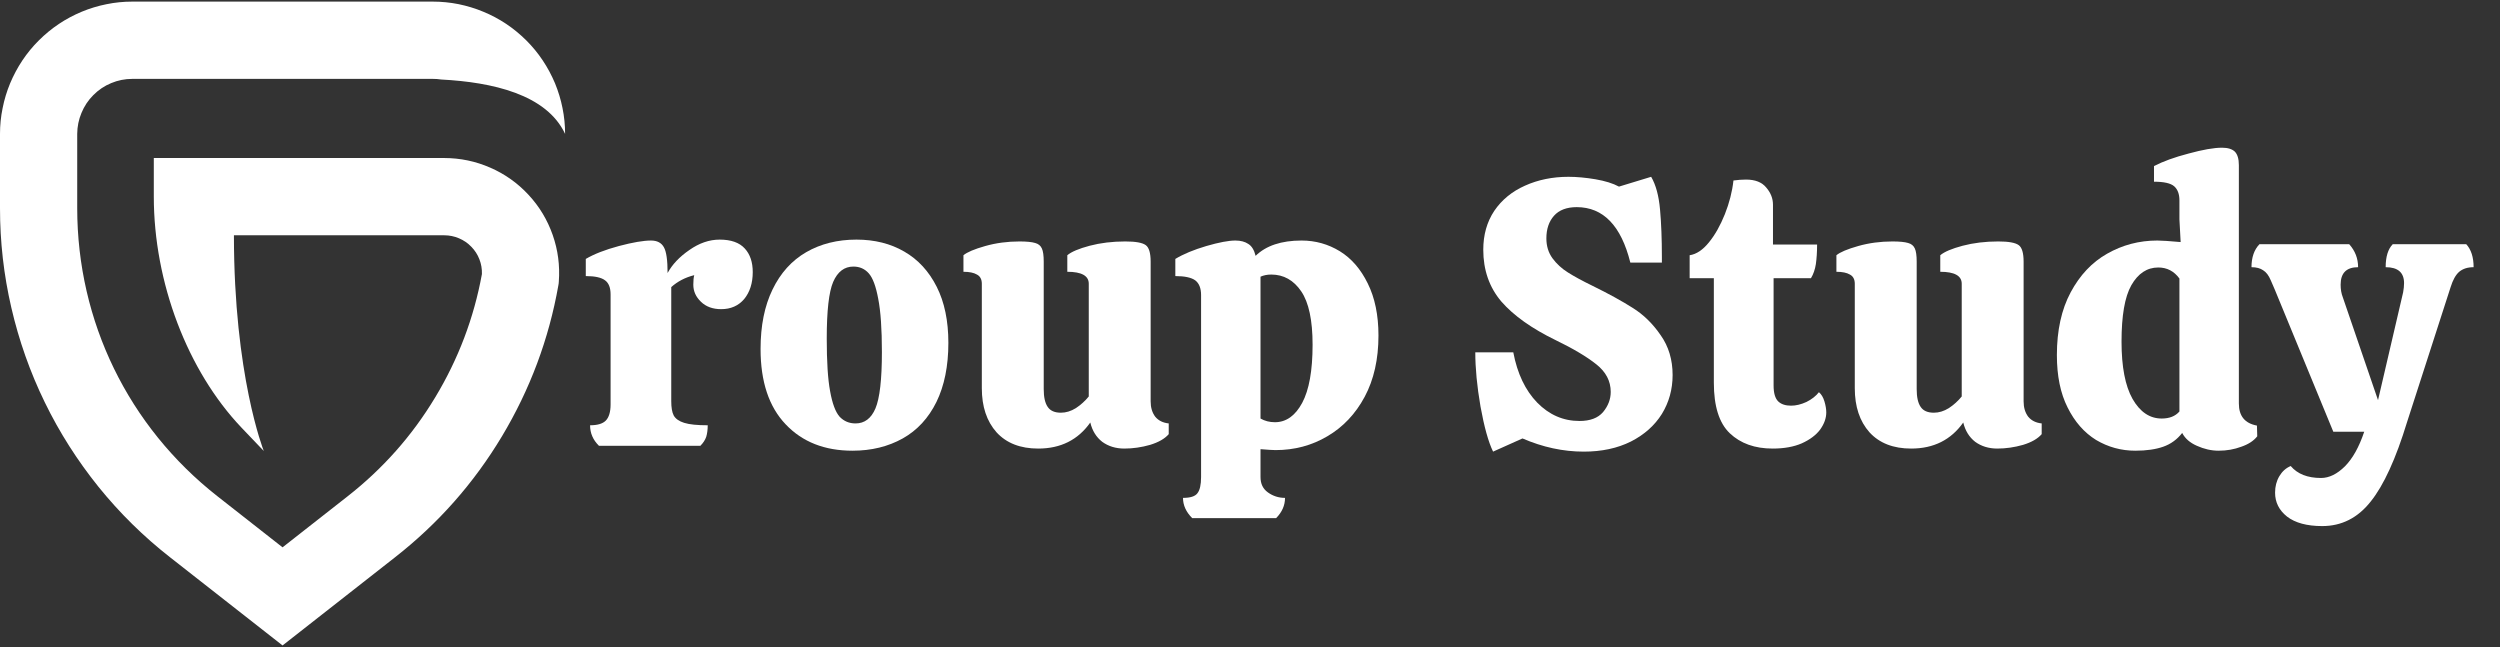
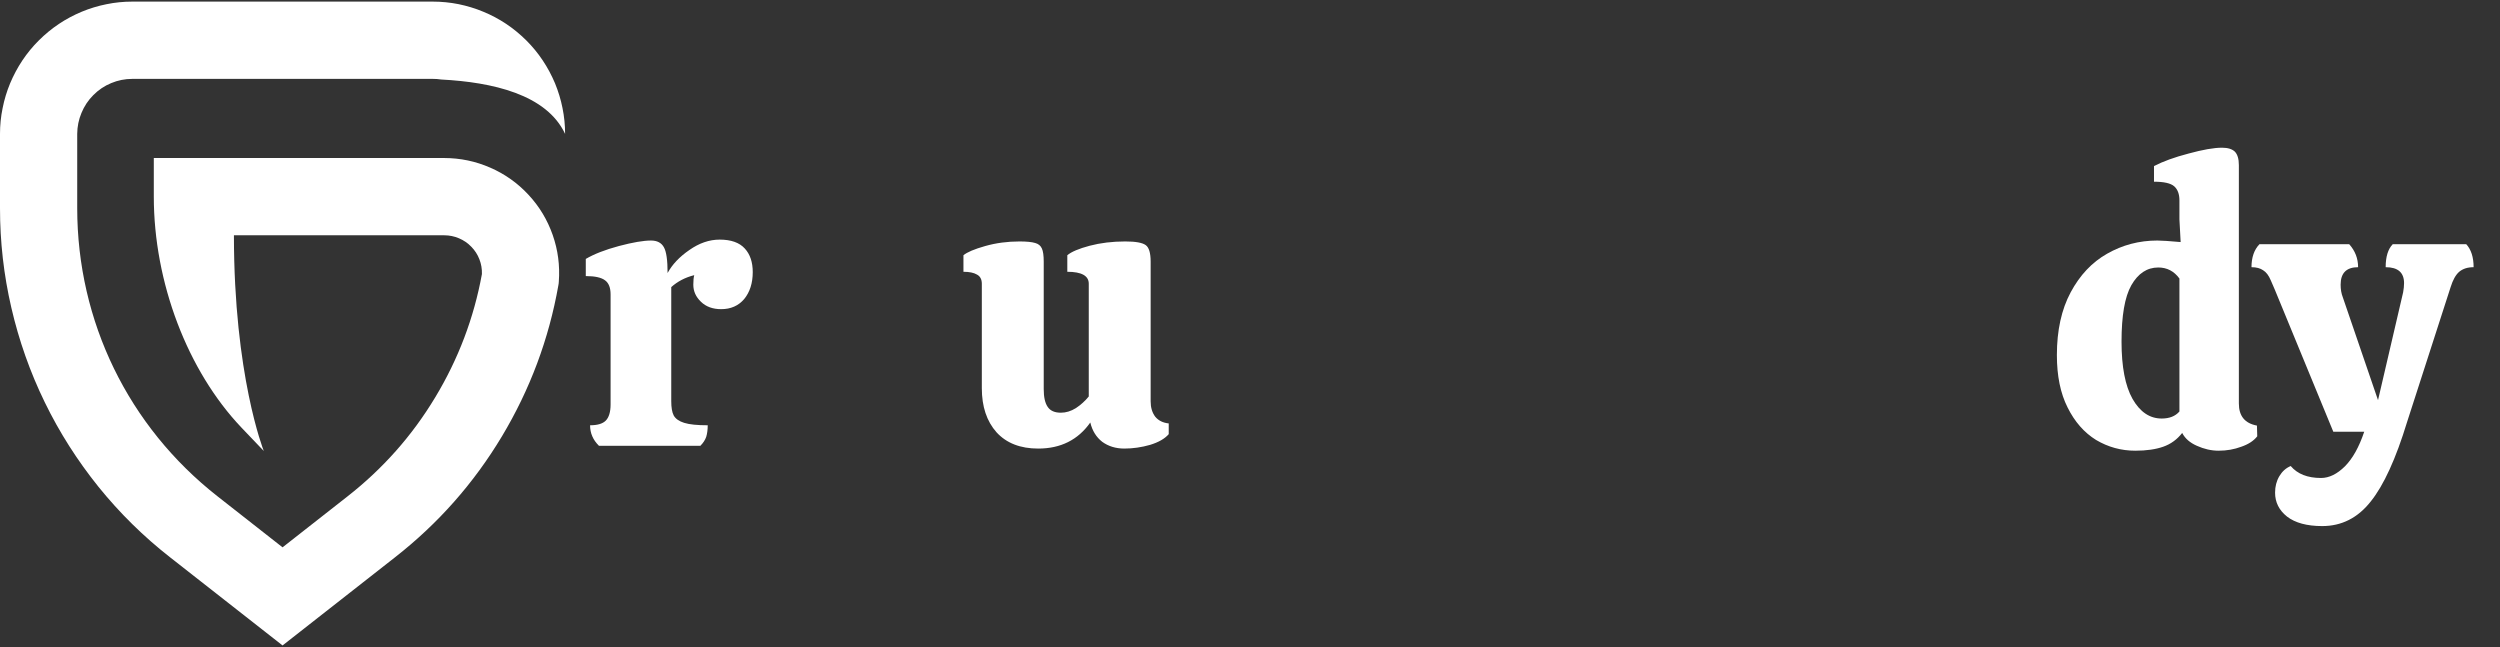
<svg xmlns="http://www.w3.org/2000/svg" width="170" zoomAndPan="magnify" viewBox="0 0 127.5 33" height="44" preserveAspectRatio="xMidYMid meet" version="1.0">
  <rect x="0" y="0" width="127.5" height="33" fill="#333333" stroke="none" />
  <defs>
    <g />
    <clipPath id="5934f21656">
      <path d="M 0 0.062 L 29 0.062 L 29 32.934 L 0 32.934 Z M 0 0.062 " clip-rule="nonzero" />
    </clipPath>
  </defs>
  <g clip-path="url(#5934f21656)">
    <path fill="#ffffff" d="M 26.953 9.934 C 27.508 10.531 27.918 11.215 28.188 11.984 C 28.457 12.754 28.559 13.547 28.5 14.359 L 28.492 14.457 L 28.477 14.551 C 27.992 17.297 27.031 19.863 25.598 22.254 C 24.164 24.645 22.348 26.699 20.152 28.418 L 14.41 32.918 L 8.668 28.418 C 7.316 27.359 6.102 26.164 5.023 24.828 C 3.949 23.492 3.031 22.055 2.281 20.512 C 1.531 18.973 0.965 17.363 0.578 15.691 C 0.191 14.02 0 12.328 0 10.613 L 0 6.828 C 0 6.387 0.043 5.949 0.133 5.516 C 0.219 5.078 0.348 4.656 0.516 4.25 C 0.688 3.84 0.895 3.453 1.141 3.082 C 1.387 2.715 1.664 2.375 1.98 2.062 C 2.293 1.75 2.633 1.469 3 1.223 C 3.367 0.977 3.758 0.77 4.168 0.598 C 4.574 0.43 4.996 0.301 5.43 0.215 C 5.867 0.125 6.305 0.082 6.746 0.082 L 22.066 0.082 C 22.508 0.082 22.949 0.125 23.383 0.211 C 23.816 0.301 24.238 0.426 24.648 0.598 C 25.059 0.766 25.445 0.973 25.816 1.219 C 26.184 1.465 26.523 1.746 26.84 2.059 C 27.152 2.371 27.434 2.711 27.68 3.082 C 27.926 3.449 28.133 3.84 28.305 4.246 C 28.473 4.656 28.602 5.078 28.688 5.512 C 28.777 5.949 28.82 6.387 28.82 6.828 C 27.871 4.809 25.105 4.191 22.5 4.055 C 22.355 4.031 22.215 4.023 22.07 4.023 L 6.746 4.023 C 6.375 4.023 6.016 4.094 5.672 4.238 C 5.328 4.379 5.027 4.582 4.762 4.848 C 4.5 5.109 4.297 5.414 4.156 5.758 C 4.012 6.098 3.941 6.457 3.938 6.828 L 3.938 10.613 C 3.938 16.391 6.547 21.75 11.098 25.316 L 14.41 27.914 L 17.723 25.316 C 19.52 23.91 21.012 22.23 22.191 20.273 C 23.371 18.32 24.168 16.223 24.578 13.977 C 24.586 13.715 24.543 13.465 24.449 13.223 C 24.355 12.98 24.219 12.77 24.035 12.582 C 23.855 12.395 23.648 12.254 23.406 12.152 C 23.168 12.051 22.918 12 22.66 12 L 11.93 12 C 11.93 19.133 13.43 22.941 13.453 23 L 12.316 21.809 C 9.559 18.91 7.844 14.398 7.844 10.027 L 7.844 8.059 L 22.66 8.059 C 23.477 8.062 24.254 8.223 25.004 8.551 C 25.75 8.875 26.398 9.336 26.953 9.934 Z M 26.953 9.934 " fill-opacity="1" fill-rule="nonzero" />
  </g>
  <g fill="#ffffff" fill-opacity="1">
    <g transform="translate(29.578, 22.736)">
      <g>
        <path d="M 7.125 -10.516 C 7.707 -10.516 8.133 -10.363 8.406 -10.062 C 8.676 -9.77 8.812 -9.367 8.812 -8.859 C 8.812 -8.297 8.664 -7.836 8.375 -7.484 C 8.082 -7.141 7.691 -6.969 7.203 -6.969 C 6.773 -6.969 6.43 -7.094 6.172 -7.344 C 5.91 -7.594 5.781 -7.883 5.781 -8.219 C 5.781 -8.426 5.797 -8.586 5.828 -8.703 C 5.367 -8.586 4.977 -8.383 4.656 -8.094 L 4.656 -2.281 C 4.656 -1.957 4.695 -1.711 4.781 -1.547 C 4.875 -1.379 5.051 -1.254 5.312 -1.172 C 5.582 -1.086 5.984 -1.047 6.516 -1.047 C 6.516 -0.816 6.488 -0.617 6.438 -0.453 C 6.383 -0.297 6.285 -0.145 6.141 0 L 0.969 0 C 0.664 -0.301 0.516 -0.648 0.516 -1.047 C 0.891 -1.047 1.156 -1.125 1.312 -1.281 C 1.477 -1.445 1.562 -1.723 1.562 -2.109 L 1.562 -7.719 C 1.562 -8.062 1.469 -8.301 1.281 -8.438 C 1.094 -8.582 0.766 -8.656 0.297 -8.656 L 0.297 -9.531 C 0.723 -9.781 1.285 -10 1.984 -10.188 C 2.691 -10.375 3.238 -10.469 3.625 -10.469 C 3.938 -10.469 4.156 -10.352 4.281 -10.125 C 4.406 -9.906 4.469 -9.469 4.469 -8.812 C 4.707 -9.25 5.078 -9.641 5.578 -9.984 C 6.078 -10.336 6.594 -10.516 7.125 -10.516 Z M 7.125 -10.516 " />
      </g>
    </g>
  </g>
  <g fill="#ffffff" fill-opacity="1">
    <g transform="translate(38.289, 22.736)">
      <g>
-         <path d="M 5.188 0.25 C 3.77 0.25 2.633 -0.195 1.781 -1.094 C 0.926 -1.988 0.5 -3.27 0.5 -4.938 C 0.5 -6.125 0.703 -7.133 1.109 -7.969 C 1.516 -8.812 2.086 -9.445 2.828 -9.875 C 3.566 -10.301 4.422 -10.516 5.391 -10.516 C 6.316 -10.516 7.129 -10.312 7.828 -9.906 C 8.535 -9.5 9.086 -8.898 9.484 -8.109 C 9.879 -7.328 10.078 -6.375 10.078 -5.25 C 10.078 -4.07 9.875 -3.066 9.469 -2.234 C 9.062 -1.41 8.488 -0.789 7.75 -0.375 C 7.008 0.039 6.156 0.25 5.188 0.25 Z M 5.344 -1.141 C 5.801 -1.141 6.141 -1.395 6.359 -1.906 C 6.578 -2.426 6.688 -3.383 6.688 -4.781 C 6.688 -5.957 6.625 -6.863 6.5 -7.5 C 6.383 -8.133 6.223 -8.566 6.016 -8.797 C 5.816 -9.023 5.555 -9.141 5.234 -9.141 C 4.773 -9.141 4.43 -8.879 4.203 -8.359 C 3.984 -7.848 3.875 -6.883 3.875 -5.469 C 3.875 -4.301 3.93 -3.406 4.047 -2.781 C 4.16 -2.156 4.32 -1.723 4.531 -1.484 C 4.75 -1.254 5.02 -1.141 5.344 -1.141 Z M 5.344 -1.141 " />
-       </g>
+         </g>
    </g>
  </g>
  <g fill="#ffffff" fill-opacity="1">
    <g transform="translate(48.761, 22.736)">
      <g>
        <path d="M 9.922 -2.266 C 9.922 -1.953 10 -1.691 10.156 -1.484 C 10.32 -1.285 10.551 -1.172 10.844 -1.141 L 10.844 -0.594 C 10.645 -0.363 10.328 -0.18 9.891 -0.047 C 9.453 0.078 9.016 0.141 8.578 0.141 C 8.141 0.141 7.766 0.023 7.453 -0.203 C 7.148 -0.441 6.945 -0.77 6.844 -1.188 C 6.219 -0.301 5.332 0.141 4.188 0.141 C 3.281 0.141 2.57 -0.133 2.062 -0.688 C 1.562 -1.25 1.312 -2 1.312 -2.938 L 1.312 -8.266 C 1.312 -8.492 1.227 -8.648 1.062 -8.734 C 0.906 -8.828 0.676 -8.875 0.375 -8.875 L 0.375 -9.719 C 0.562 -9.875 0.93 -10.031 1.484 -10.188 C 2.035 -10.344 2.617 -10.422 3.234 -10.422 C 3.598 -10.422 3.863 -10.395 4.031 -10.344 C 4.195 -10.301 4.312 -10.207 4.375 -10.062 C 4.438 -9.926 4.469 -9.703 4.469 -9.391 L 4.469 -2.891 C 4.469 -2.484 4.535 -2.18 4.672 -1.984 C 4.805 -1.785 5.031 -1.688 5.344 -1.688 C 5.602 -1.688 5.859 -1.766 6.109 -1.922 C 6.359 -2.086 6.578 -2.285 6.766 -2.516 L 6.766 -8.266 C 6.766 -8.672 6.398 -8.875 5.672 -8.875 L 5.672 -9.719 C 5.879 -9.895 6.258 -10.055 6.812 -10.203 C 7.363 -10.348 7.969 -10.422 8.625 -10.422 C 9.156 -10.422 9.504 -10.359 9.672 -10.234 C 9.836 -10.117 9.922 -9.836 9.922 -9.391 Z M 9.922 -2.266 " />
      </g>
    </g>
  </g>
  <g fill="#ffffff" fill-opacity="1">
    <g transform="translate(59.833, 22.736)">
      <g>
-         <path d="M 5.219 0.219 C 5.094 0.219 4.836 0.203 4.453 0.172 L 4.453 1.594 C 4.453 1.938 4.578 2.195 4.828 2.375 C 5.086 2.562 5.379 2.656 5.703 2.656 C 5.703 3.039 5.551 3.383 5.25 3.688 L 0.969 3.688 C 0.656 3.375 0.5 3.031 0.5 2.656 C 0.875 2.656 1.117 2.578 1.234 2.422 C 1.359 2.266 1.422 1.988 1.422 1.594 L 1.422 -7.688 C 1.422 -8.039 1.32 -8.289 1.125 -8.438 C 0.926 -8.582 0.586 -8.656 0.109 -8.656 L 0.109 -9.531 C 0.523 -9.781 1.051 -10 1.688 -10.188 C 2.332 -10.375 2.828 -10.469 3.172 -10.469 C 3.441 -10.469 3.66 -10.41 3.828 -10.297 C 4.004 -10.191 4.129 -9.988 4.203 -9.688 C 4.734 -10.207 5.516 -10.469 6.547 -10.469 C 7.254 -10.469 7.906 -10.285 8.5 -9.922 C 9.094 -9.555 9.566 -9.008 9.922 -8.281 C 10.285 -7.551 10.469 -6.664 10.469 -5.625 C 10.469 -4.414 10.234 -3.375 9.766 -2.5 C 9.297 -1.625 8.66 -0.953 7.859 -0.484 C 7.066 -0.016 6.188 0.219 5.219 0.219 Z M 7.109 -5.156 C 7.109 -6.406 6.914 -7.312 6.531 -7.875 C 6.145 -8.445 5.633 -8.734 5 -8.734 C 4.789 -8.734 4.609 -8.695 4.453 -8.625 L 4.453 -1.391 C 4.672 -1.266 4.914 -1.203 5.188 -1.203 C 5.758 -1.203 6.223 -1.531 6.578 -2.188 C 6.93 -2.844 7.109 -3.832 7.109 -5.156 Z M 7.109 -5.156 " />
-       </g>
+         </g>
    </g>
  </g>
  <g fill="#ffffff" fill-opacity="1">
    <g transform="translate(70.828, 22.736)">
      <g />
    </g>
  </g>
  <g fill="#ffffff" fill-opacity="1">
    <g transform="translate(74.506, 22.736)">
      <g>
-         <path d="M 2.672 -4.766 C 2.879 -3.68 3.285 -2.828 3.891 -2.203 C 4.504 -1.578 5.223 -1.266 6.047 -1.266 C 6.586 -1.266 6.988 -1.414 7.25 -1.719 C 7.508 -2.031 7.641 -2.375 7.641 -2.75 C 7.641 -3.301 7.395 -3.77 6.906 -4.156 C 6.426 -4.539 5.734 -4.953 4.828 -5.391 C 3.609 -5.984 2.688 -6.641 2.062 -7.359 C 1.445 -8.086 1.141 -8.969 1.141 -10 C 1.141 -10.758 1.328 -11.422 1.703 -11.984 C 2.086 -12.547 2.609 -12.973 3.266 -13.266 C 3.93 -13.566 4.672 -13.719 5.484 -13.719 C 5.91 -13.719 6.367 -13.676 6.859 -13.594 C 7.359 -13.508 7.758 -13.383 8.062 -13.219 L 9.703 -13.719 C 9.941 -13.312 10.094 -12.754 10.156 -12.047 C 10.219 -11.348 10.25 -10.539 10.25 -9.625 L 10.25 -9.344 L 8.641 -9.344 C 8.172 -11.227 7.258 -12.172 5.906 -12.172 C 5.395 -12.172 5.008 -12.023 4.75 -11.734 C 4.488 -11.441 4.359 -11.055 4.359 -10.578 C 4.359 -10.191 4.461 -9.852 4.672 -9.562 C 4.879 -9.281 5.141 -9.039 5.453 -8.844 C 5.766 -8.645 6.188 -8.414 6.719 -8.156 C 7.531 -7.758 8.211 -7.383 8.766 -7.031 C 9.316 -6.688 9.789 -6.223 10.188 -5.641 C 10.594 -5.066 10.797 -4.391 10.797 -3.609 C 10.797 -2.879 10.613 -2.219 10.25 -1.625 C 9.883 -1.039 9.359 -0.57 8.672 -0.219 C 7.984 0.125 7.18 0.297 6.266 0.297 C 5.211 0.297 4.172 0.07 3.141 -0.375 L 1.641 0.297 C 1.398 -0.203 1.188 -0.969 1 -2 C 0.82 -3.039 0.734 -3.961 0.734 -4.766 Z M 2.672 -4.766 " />
-       </g>
+         </g>
    </g>
  </g>
  <g fill="#ffffff" fill-opacity="1">
    <g transform="translate(85.984, 22.736)">
      <g>
-         <path d="M 4.469 -8.547 L 4.469 -3.078 C 4.469 -2.691 4.547 -2.422 4.703 -2.266 C 4.859 -2.117 5.078 -2.047 5.359 -2.047 C 5.609 -2.047 5.867 -2.109 6.141 -2.234 C 6.41 -2.367 6.625 -2.535 6.781 -2.734 C 6.906 -2.629 7 -2.473 7.062 -2.266 C 7.125 -2.055 7.156 -1.867 7.156 -1.703 C 7.156 -1.41 7.051 -1.117 6.844 -0.828 C 6.633 -0.547 6.32 -0.312 5.906 -0.125 C 5.5 0.051 5.004 0.141 4.422 0.141 C 3.516 0.141 2.785 -0.117 2.234 -0.641 C 1.691 -1.16 1.422 -2.02 1.422 -3.219 L 1.422 -8.547 L 0.188 -8.547 L 0.188 -9.719 C 0.531 -9.77 0.859 -9.988 1.172 -10.375 C 1.484 -10.758 1.754 -11.238 1.984 -11.812 C 2.211 -12.383 2.359 -12.957 2.422 -13.531 C 2.648 -13.562 2.863 -13.578 3.062 -13.578 C 3.531 -13.578 3.875 -13.441 4.094 -13.172 C 4.32 -12.91 4.438 -12.617 4.438 -12.297 L 4.438 -10.266 L 6.688 -10.266 C 6.688 -9.879 6.664 -9.547 6.625 -9.266 C 6.582 -8.992 6.5 -8.754 6.375 -8.547 Z M 4.469 -8.547 " />
-       </g>
+         </g>
    </g>
  </g>
  <g fill="#ffffff" fill-opacity="1">
    <g transform="translate(93.282, 22.736)">
      <g>
-         <path d="M 9.922 -2.266 C 9.922 -1.953 10 -1.691 10.156 -1.484 C 10.32 -1.285 10.551 -1.172 10.844 -1.141 L 10.844 -0.594 C 10.645 -0.363 10.328 -0.18 9.891 -0.047 C 9.453 0.078 9.016 0.141 8.578 0.141 C 8.141 0.141 7.766 0.023 7.453 -0.203 C 7.148 -0.441 6.945 -0.77 6.844 -1.188 C 6.219 -0.301 5.332 0.141 4.188 0.141 C 3.281 0.141 2.57 -0.133 2.062 -0.688 C 1.562 -1.25 1.312 -2 1.312 -2.938 L 1.312 -8.266 C 1.312 -8.492 1.227 -8.648 1.062 -8.734 C 0.906 -8.828 0.676 -8.875 0.375 -8.875 L 0.375 -9.719 C 0.562 -9.875 0.93 -10.031 1.484 -10.188 C 2.035 -10.344 2.617 -10.422 3.234 -10.422 C 3.598 -10.422 3.863 -10.395 4.031 -10.344 C 4.195 -10.301 4.312 -10.207 4.375 -10.062 C 4.438 -9.926 4.469 -9.703 4.469 -9.391 L 4.469 -2.891 C 4.469 -2.484 4.535 -2.18 4.672 -1.984 C 4.805 -1.785 5.031 -1.688 5.344 -1.688 C 5.602 -1.688 5.859 -1.766 6.109 -1.922 C 6.359 -2.086 6.578 -2.285 6.766 -2.516 L 6.766 -8.266 C 6.766 -8.672 6.398 -8.875 5.672 -8.875 L 5.672 -9.719 C 5.879 -9.895 6.258 -10.055 6.812 -10.203 C 7.363 -10.348 7.969 -10.422 8.625 -10.422 C 9.156 -10.422 9.504 -10.359 9.672 -10.234 C 9.836 -10.117 9.922 -9.836 9.922 -9.391 Z M 9.922 -2.266 " />
-       </g>
+         </g>
    </g>
  </g>
  <g fill="#ffffff" fill-opacity="1">
    <g transform="translate(104.354, 22.736)">
      <g>
        <path d="M 10.766 -0.484 C 10.586 -0.254 10.316 -0.078 9.953 0.047 C 9.598 0.18 9.211 0.25 8.797 0.25 C 8.422 0.25 8.051 0.164 7.688 0 C 7.332 -0.156 7.082 -0.375 6.938 -0.656 C 6.676 -0.32 6.352 -0.086 5.969 0.047 C 5.594 0.18 5.117 0.25 4.547 0.25 C 3.828 0.25 3.16 0.066 2.547 -0.297 C 1.941 -0.672 1.457 -1.223 1.094 -1.953 C 0.727 -2.68 0.547 -3.57 0.547 -4.625 C 0.547 -5.883 0.781 -6.953 1.25 -7.828 C 1.719 -8.703 2.336 -9.359 3.109 -9.797 C 3.891 -10.242 4.742 -10.469 5.672 -10.469 C 5.891 -10.469 6.285 -10.441 6.859 -10.391 L 6.797 -11.547 L 6.797 -12.516 C 6.797 -12.836 6.707 -13.078 6.531 -13.234 C 6.352 -13.391 6.008 -13.469 5.5 -13.469 L 5.5 -14.266 C 5.957 -14.504 6.547 -14.719 7.266 -14.906 C 7.984 -15.102 8.551 -15.203 8.969 -15.203 C 9.27 -15.203 9.488 -15.133 9.625 -15 C 9.758 -14.863 9.828 -14.633 9.828 -14.312 L 9.828 -2.156 C 9.828 -1.52 10.133 -1.145 10.75 -1.031 Z M 5.891 -1.391 C 6.285 -1.391 6.586 -1.508 6.797 -1.75 L 6.797 -8.531 C 6.523 -8.906 6.164 -9.094 5.719 -9.094 C 5.145 -9.094 4.688 -8.789 4.344 -8.188 C 4.008 -7.594 3.844 -6.633 3.844 -5.312 C 3.844 -4.031 4.031 -3.055 4.406 -2.391 C 4.789 -1.723 5.285 -1.391 5.891 -1.391 Z M 5.891 -1.391 " />
      </g>
    </g>
  </g>
  <g fill="#ffffff" fill-opacity="1">
    <g transform="translate(115.31, 22.736)">
      <g>
        <path d="M 10.469 -10.281 C 10.719 -10.008 10.844 -9.617 10.844 -9.109 C 10.539 -9.109 10.297 -9.031 10.109 -8.875 C 9.93 -8.719 9.785 -8.457 9.672 -8.094 L 7.453 -1.219 C 6.879 0.664 6.258 2.02 5.594 2.844 C 4.938 3.676 4.113 4.094 3.125 4.094 C 2.344 4.094 1.742 3.93 1.328 3.609 C 0.922 3.285 0.719 2.879 0.719 2.391 C 0.719 2.078 0.789 1.797 0.938 1.547 C 1.082 1.305 1.273 1.133 1.516 1.031 C 1.859 1.438 2.375 1.641 3.062 1.641 C 3.477 1.641 3.883 1.441 4.281 1.047 C 4.676 0.648 5.004 0.062 5.266 -0.719 L 3.688 -0.719 L 0.703 -7.969 C 0.672 -8.039 0.602 -8.195 0.5 -8.438 C 0.395 -8.688 0.266 -8.859 0.109 -8.953 C -0.035 -9.055 -0.234 -9.109 -0.484 -9.109 C -0.484 -9.609 -0.348 -10 -0.078 -10.281 L 4.5 -10.281 C 4.801 -9.945 4.953 -9.555 4.953 -9.109 C 4.359 -9.109 4.062 -8.812 4.062 -8.219 C 4.062 -7.977 4.098 -7.766 4.172 -7.578 L 5.969 -2.328 L 7.25 -7.828 C 7.281 -8.004 7.297 -8.16 7.297 -8.297 C 7.297 -8.836 6.984 -9.109 6.359 -9.109 C 6.359 -9.641 6.477 -10.031 6.719 -10.281 Z M 10.469 -10.281 " />
      </g>
    </g>
  </g>
</svg>